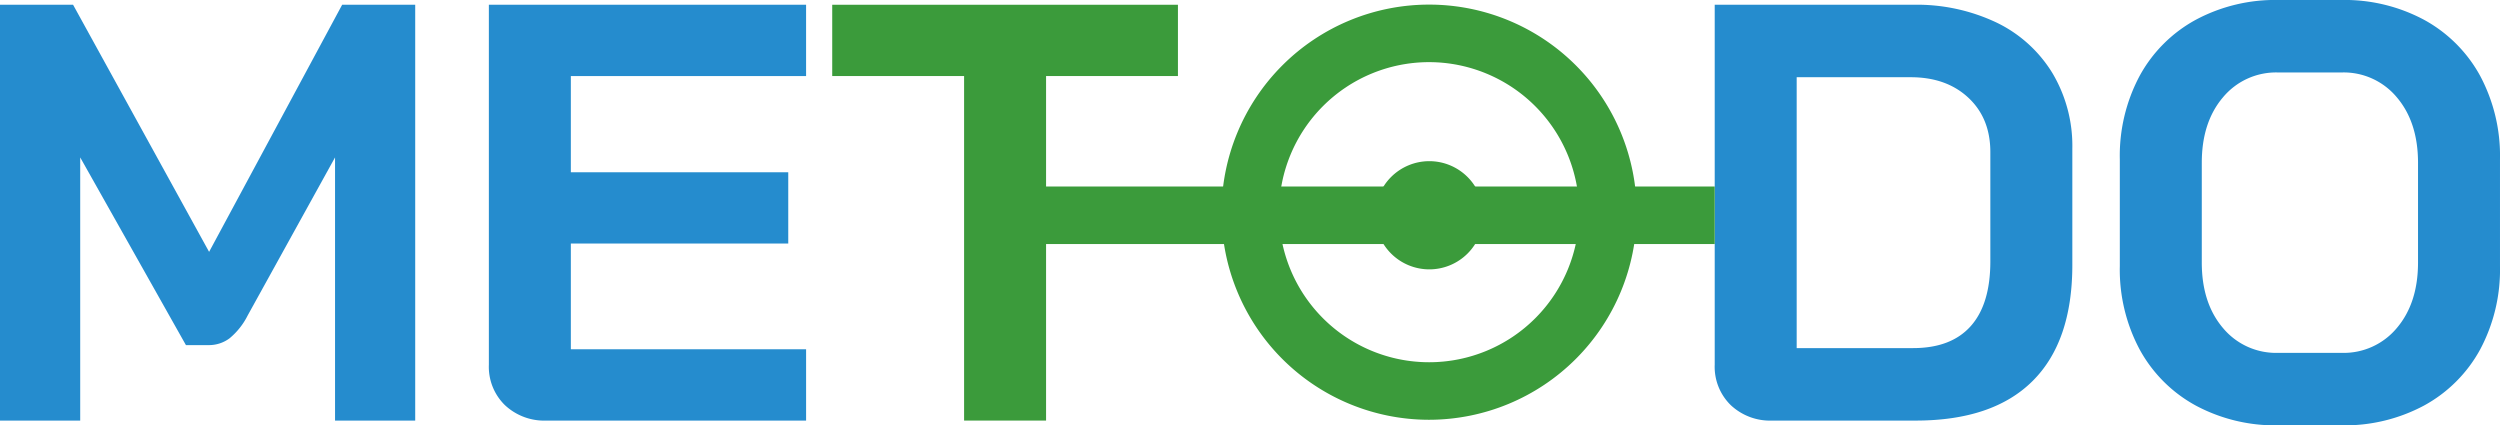
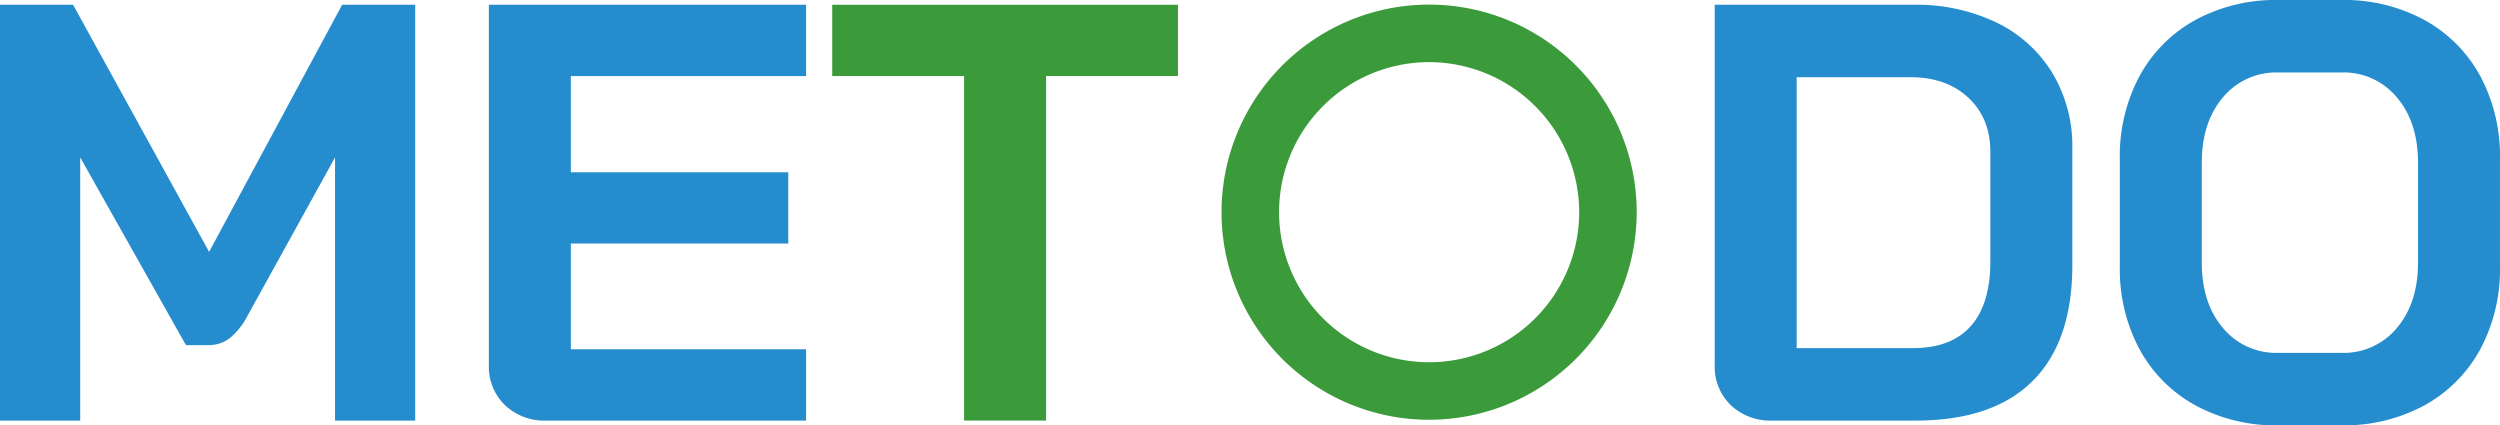
<svg xmlns="http://www.w3.org/2000/svg" id="Raggruppa_6" data-name="Raggruppa 6" width="652.637" height="111.033" viewBox="0 0 652.637 111.033">
  <path id="Tracciato_135" data-name="Tracciato 135" d="M.172,30.357H19.248l35.51,64.509L89.494,30.357h19.071V138.908H87.636v-68.7l-22.8,41.248a18.548,18.548,0,0,1-4.73,5.972,8.985,8.985,0,0,1-5.5,1.781H48.711l-27.6-49v68.7H.172Z" transform="translate(-0.172 -29.116)" fill="#258cce" />
  <path id="Tracciato_136" data-name="Tracciato 136" d="M75.5,134.875a13.968,13.968,0,0,1-4.187-10.544V30.357h82.812v18.61H92.715V74.09h56.756V92.7H92.715v27.6h61.413v18.61H86.358A14.993,14.993,0,0,1,75.5,134.875" transform="translate(56.307 -29.116)" fill="#258cce" />
  <path id="Tracciato_137" data-name="Tracciato 137" d="M155.707,48.967H121.282V30.357h90.25v18.61H177.108v89.941h-21.4Z" transform="translate(95.974 -29.116)" fill="#3b9b3b" />
  <path id="Tracciato_138" data-name="Tracciato 138" d="M253.894,134.875a13.971,13.971,0,0,1-4.187-10.544V30.357H301.5a48.5,48.5,0,0,1,21.788,4.652,34.736,34.736,0,0,1,14.577,13.183,37.117,37.117,0,0,1,5.2,19.693v30.4q0,20-10.392,30.316T302.12,138.91H264.749a14.979,14.979,0,0,1-10.855-4.034M301.5,119.99q9.924,0,15.042-5.737t5.12-16.9V68.816q0-8.839-5.739-14.19t-15.041-5.349H271.106V119.99Z" transform="translate(197.927 -29.116)" fill="#258cce" />
  <path id="Tracciato_139" data-name="Tracciato 139" d="M328.433,135.505a36.628,36.628,0,0,1-14.578-14.577,44.243,44.243,0,0,1-5.195-21.788V71.227a44.259,44.259,0,0,1,5.195-21.79,36.635,36.635,0,0,1,14.578-14.575,43.912,43.912,0,0,1,21.634-5.2H366.5a43.923,43.923,0,0,1,21.634,5.2,36.669,36.669,0,0,1,14.577,14.575,44.3,44.3,0,0,1,5.195,21.79V99.14a44.283,44.283,0,0,1-5.195,21.788,36.663,36.663,0,0,1-14.577,14.577A43.9,43.9,0,0,1,366.5,140.7H350.068a43.891,43.891,0,0,1-21.634-5.193M366.5,121.78a18.055,18.055,0,0,0,14.5-6.512q5.508-6.517,5.509-17.06V72.156q0-10.545-5.509-17.058a18.051,18.051,0,0,0-14.5-6.514H350.068a18.043,18.043,0,0,0-14.5,6.514q-5.511,6.514-5.509,17.058V98.209q0,10.548,5.509,17.06a18.047,18.047,0,0,0,14.5,6.512Z" transform="translate(244.728 -29.665)" fill="#258cce" />
-   <rect id="Rettangolo_22" data-name="Rettangolo 22" width="175.902" height="15.02" transform="translate(271.732 48.689)" fill="#3b9b3b" />
-   <path id="Tracciato_140" data-name="Tracciato 140" d="M228.548,67.243A14.122,14.122,0,1,1,214.424,53.12a14.124,14.124,0,0,1,14.123,14.123" transform="translate(158.706 -11.045)" fill="#3b9b3b" />
  <path id="Tracciato_141" data-name="Tracciato 141" d="M232.126,138.717a54.191,54.191,0,1,1,54.193-54.191,54.25,54.25,0,0,1-54.193,54.191m0-93.362A39.171,39.171,0,1,0,271.3,84.526a39.214,39.214,0,0,0-39.173-39.171" transform="translate(140.95 -29.133)" fill="#3b9b3b" />
</svg>